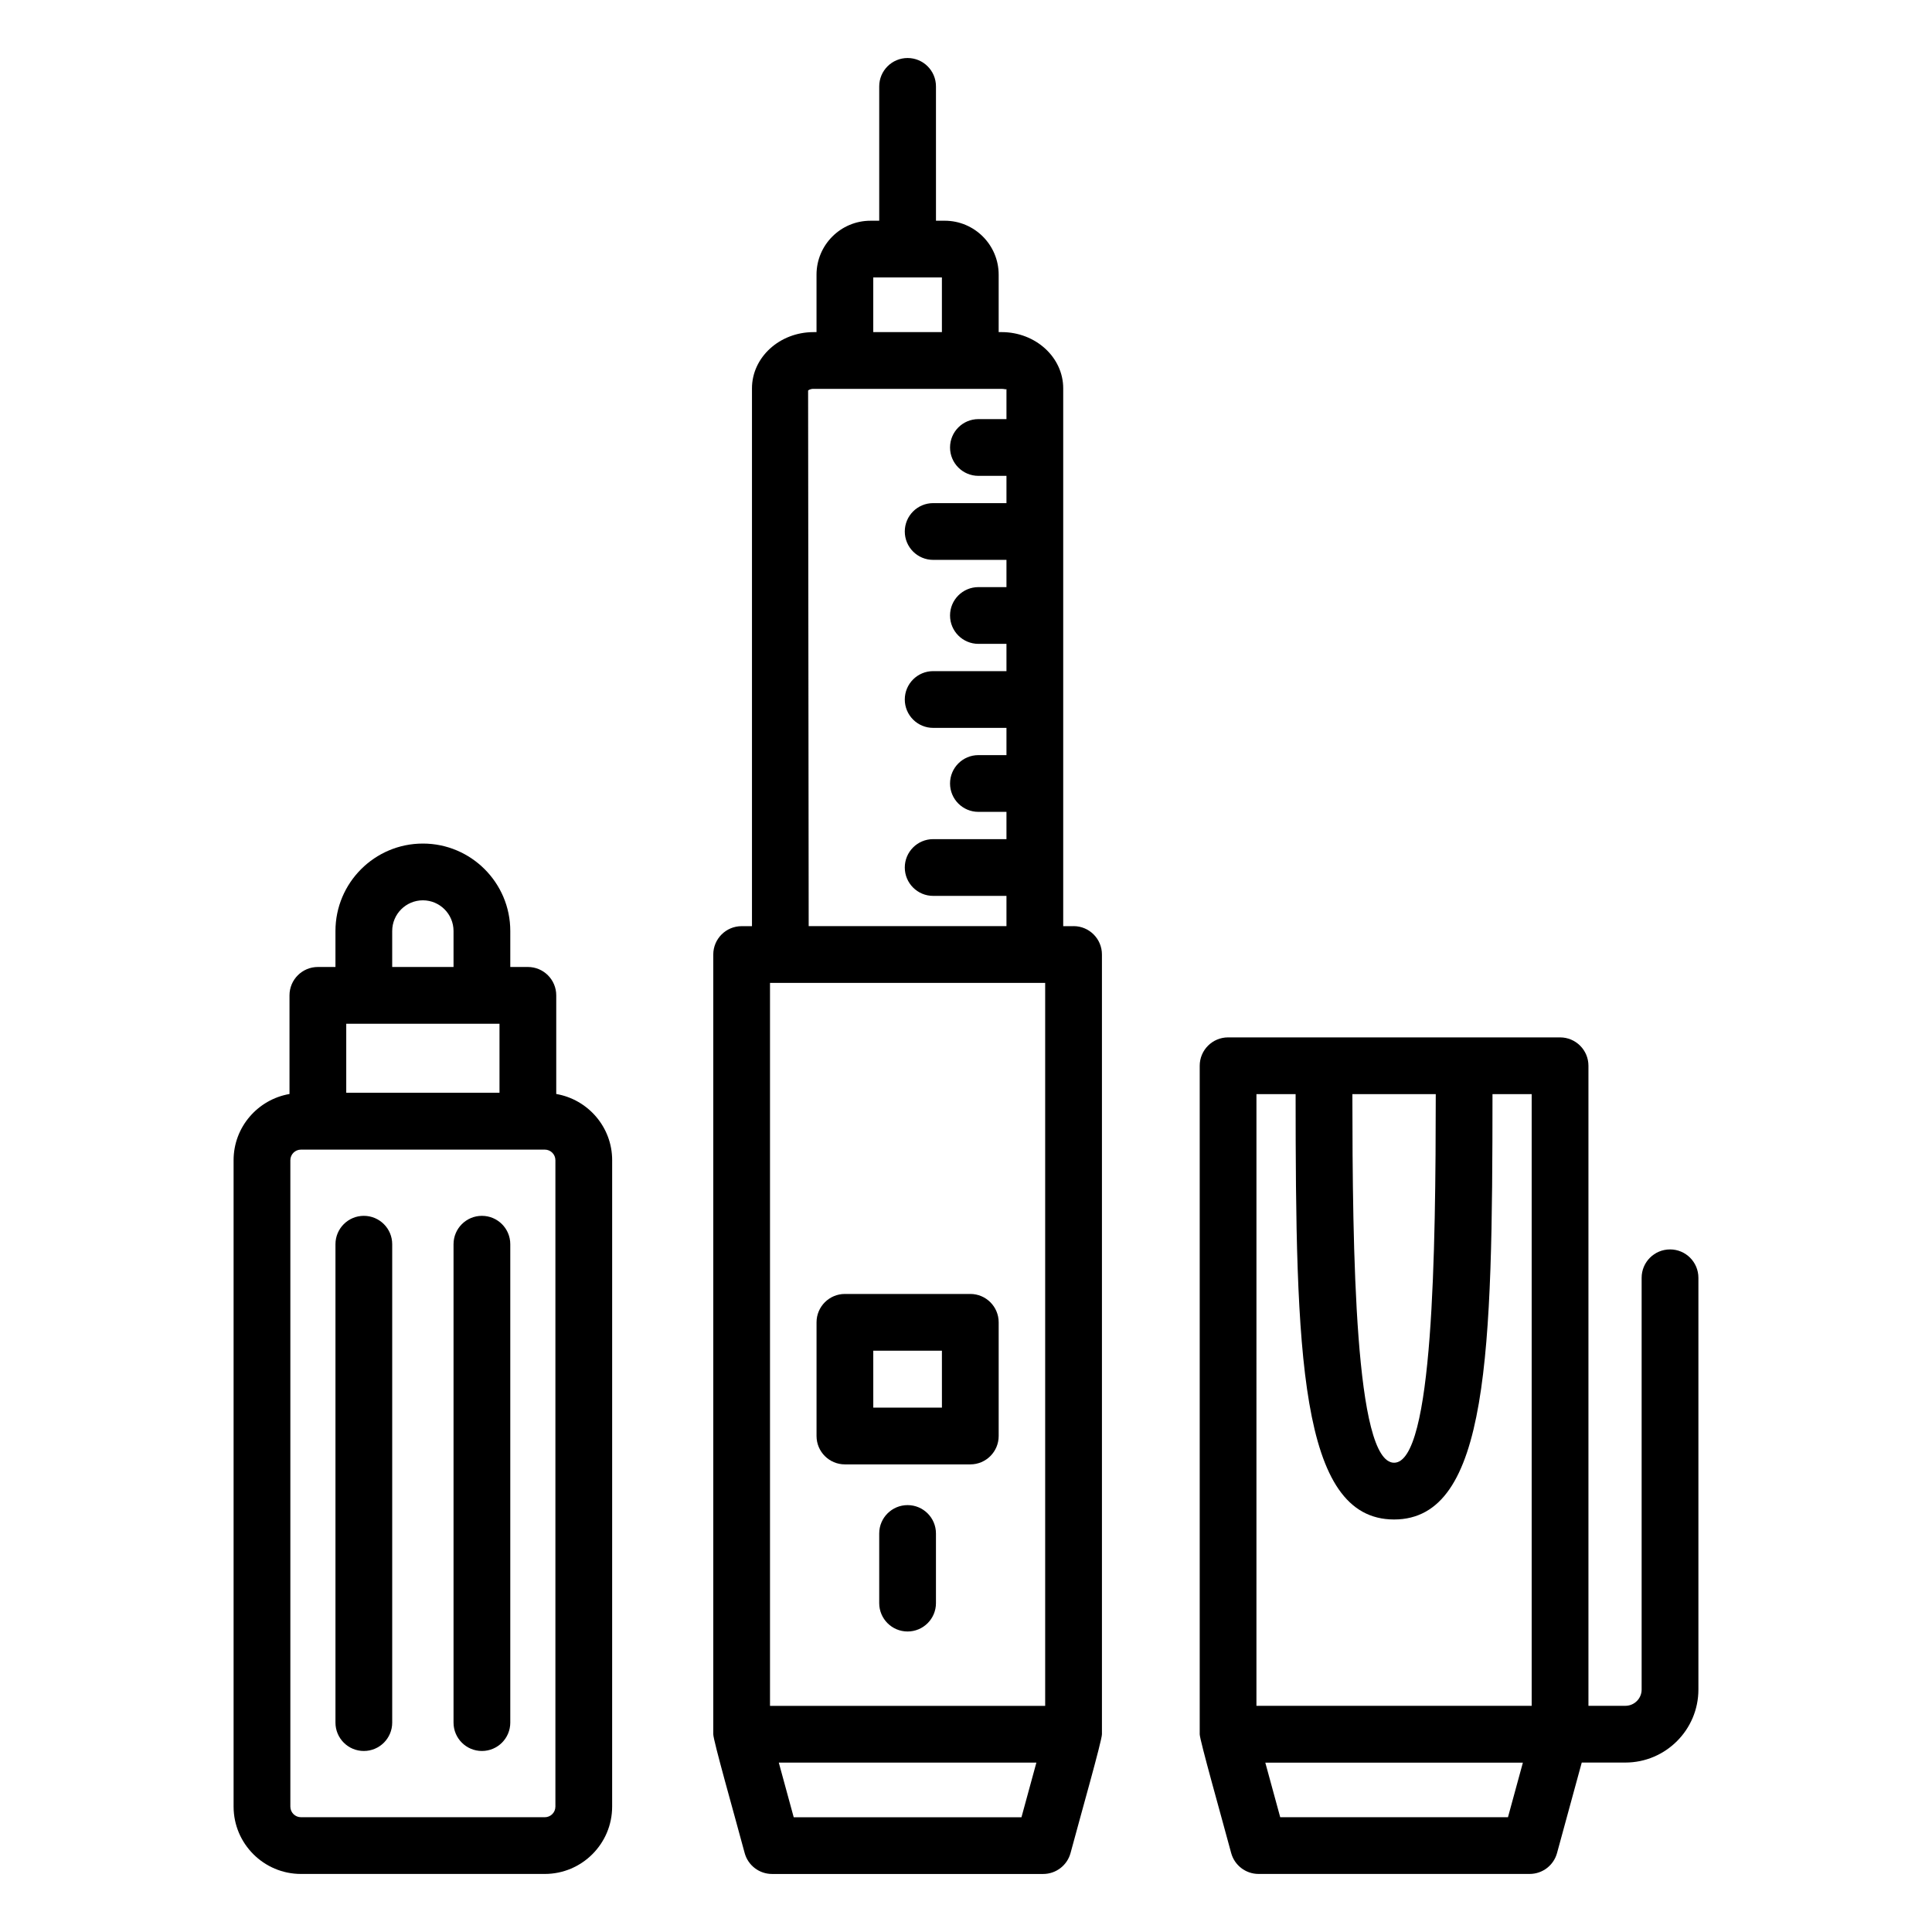
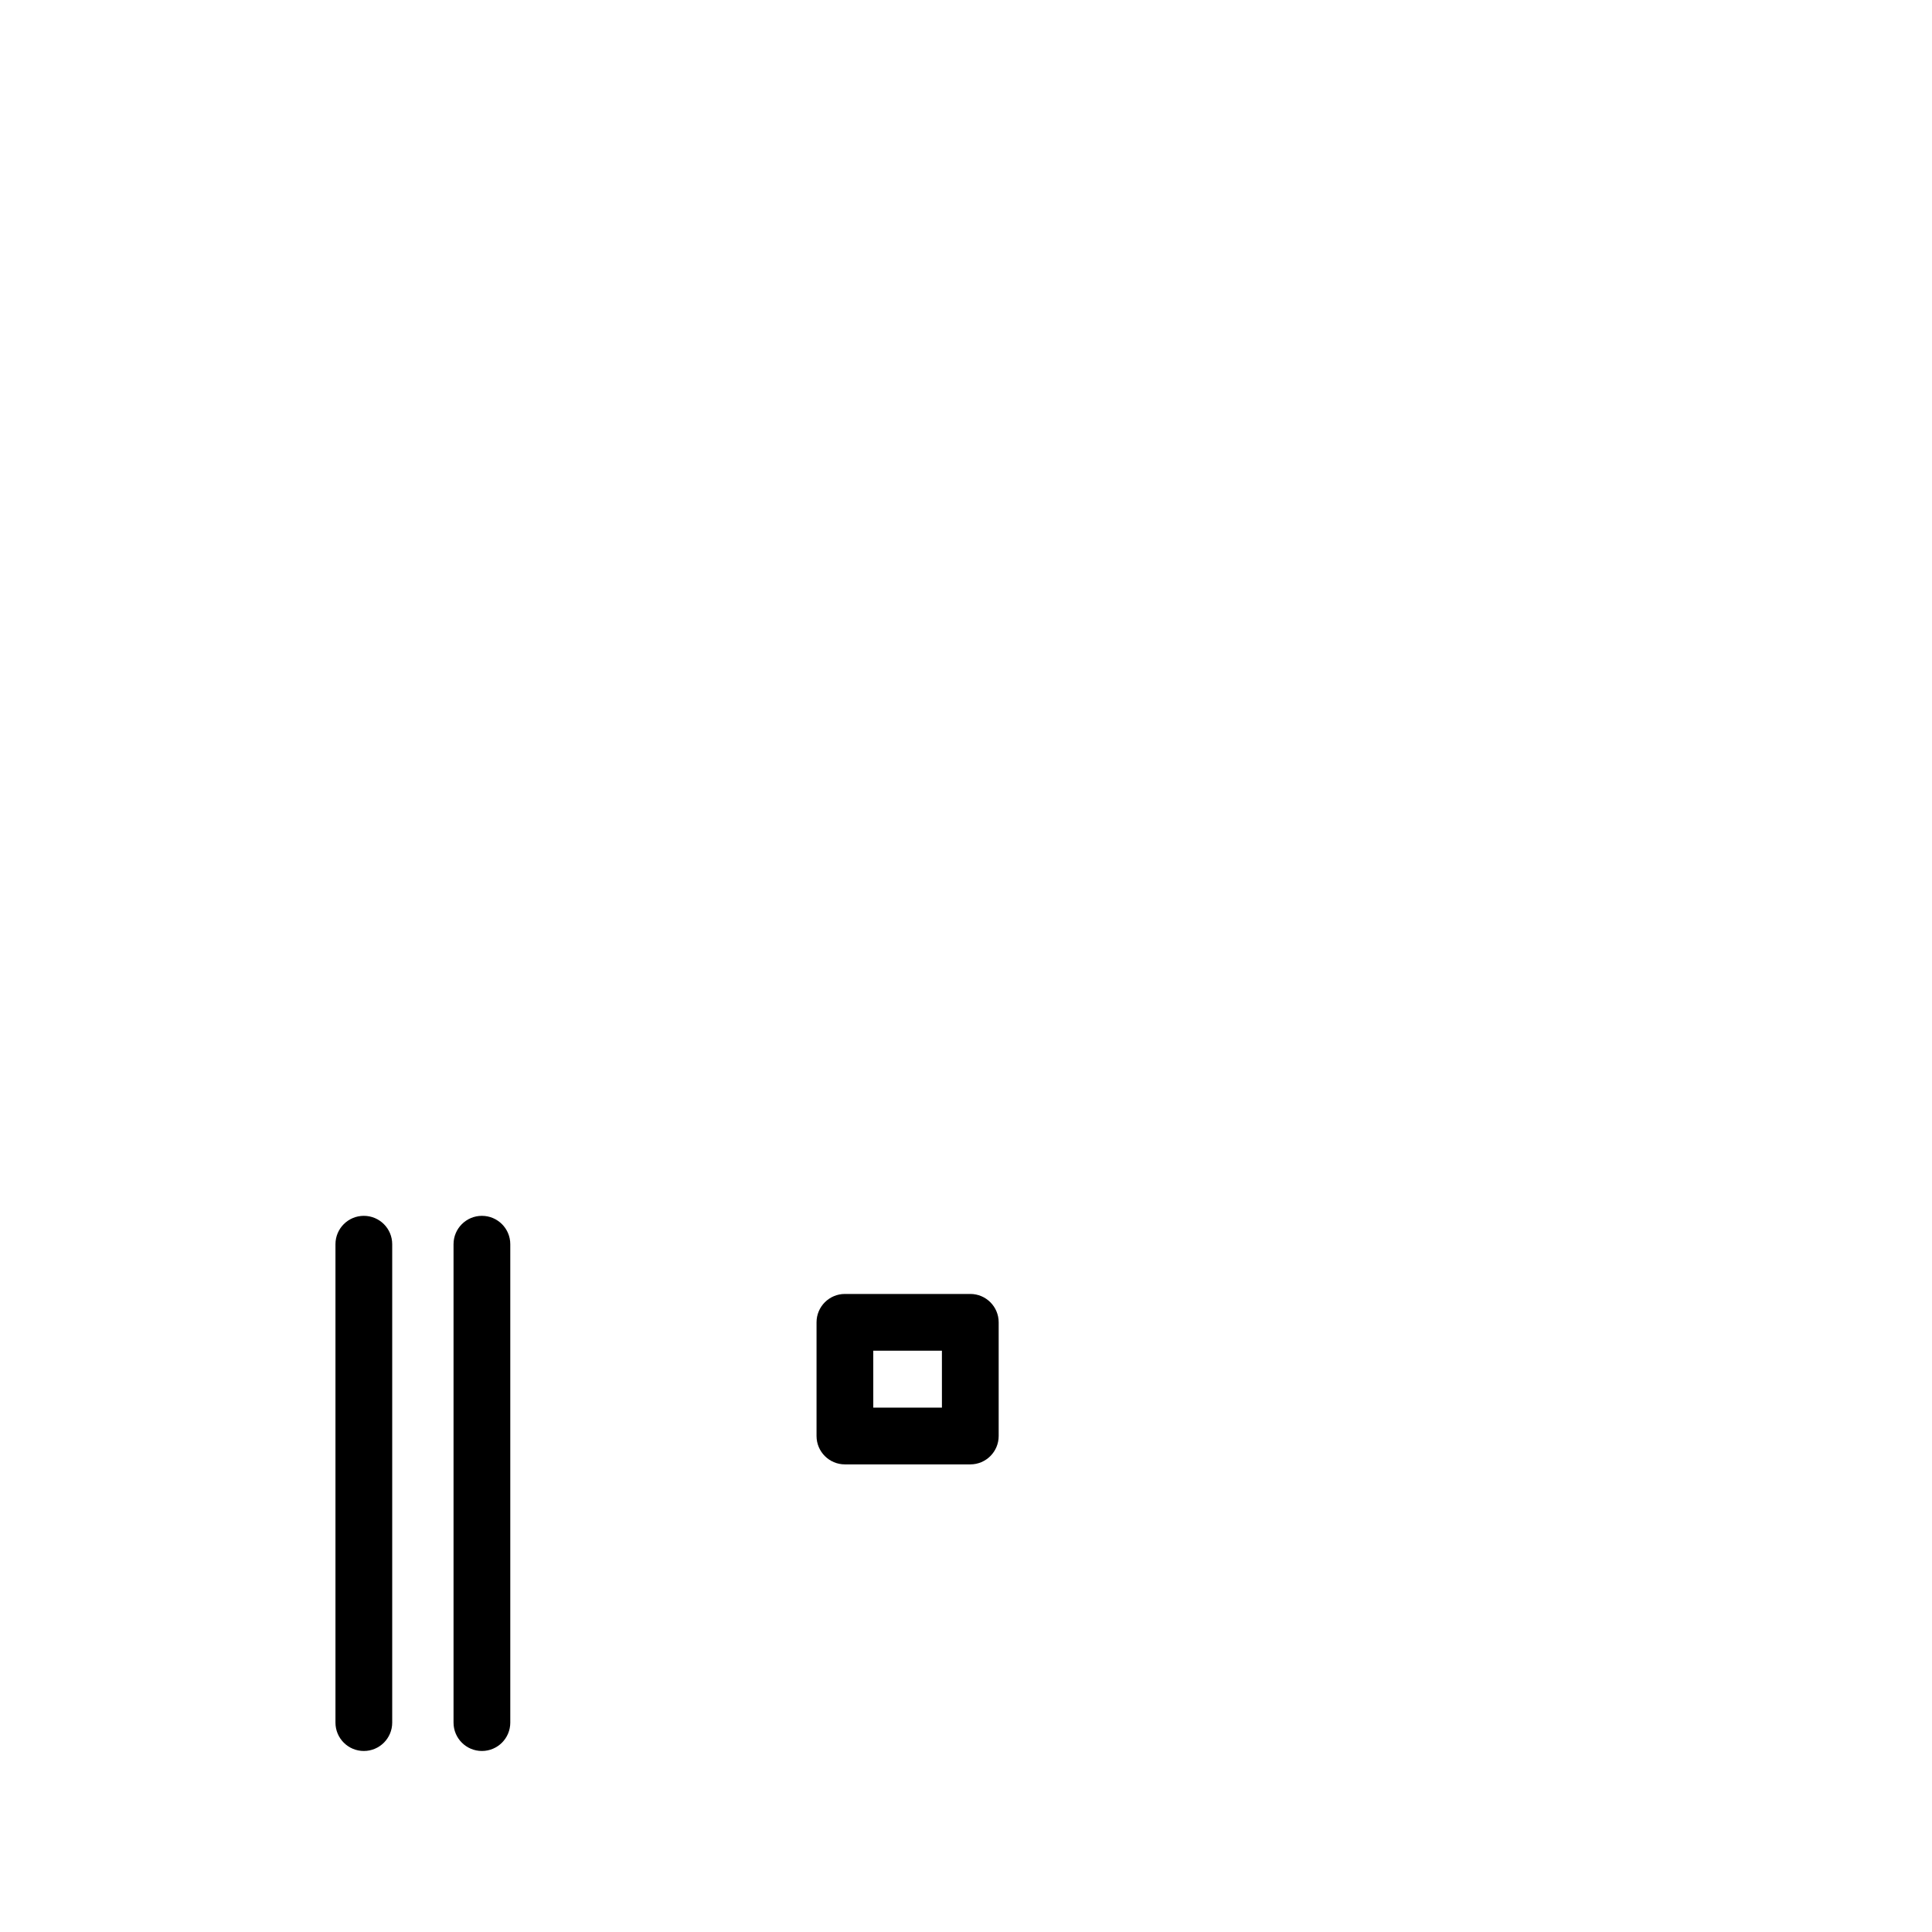
<svg xmlns="http://www.w3.org/2000/svg" fill="#000000" width="800px" height="800px" version="1.1" viewBox="144 144 512 512">
  <g>
-     <path d="m428.5 389.44h-2.738v-142.53c0-8.219-7.316-14.898-16.312-14.898h-0.793v-15.223c0-7.887-6.414-14.297-14.297-14.297h-2.316l-0.004-35.598c0-4.156-3.367-7.519-7.519-7.519-4.152 0-7.519 3.363-7.519 7.519v35.602h-2.32c-7.883 0-14.297 6.41-14.297 14.297v15.223h-0.793c-8.996 0-16.312 6.684-16.312 14.898v142.53h-2.738c-4.152 0-7.519 3.363-7.519 7.519v206.62c0 1.699 5.566 21.203 8.324 31.504 0.891 3.269 3.867 5.535 7.254 5.535h71.844c3.391 0 6.359-2.269 7.254-5.535 2.758-10.293 8.324-29.805 8.324-31.504v-206.63c0-4.156-3.367-7.519-7.519-7.519zm-80.441 15.039h72.922v191.59h-72.922zm27.363-186.95h18.191v14.48h-18.191zm-17.266 29.969c0.082-0.094 0.555-0.449 1.438-0.449h49.855c0.754 0 1.203 0.25 1.273 0.031v7.988h-7.434c-4.152 0-7.519 3.363-7.519 7.519s3.367 7.519 7.519 7.519h7.434v7.227h-19.426c-4.152 0-7.519 3.363-7.519 7.519s3.367 7.519 7.519 7.519h19.426v7.219h-7.434c-4.152 0-7.519 3.363-7.519 7.519s3.367 7.519 7.519 7.519h7.434v7.227h-19.426c-4.152 0-7.519 3.363-7.519 7.519s3.367 7.519 7.519 7.519h19.426v7.219h-7.434c-4.152 0-7.519 3.363-7.519 7.519s3.367 7.519 7.519 7.519h7.434v7.227h-19.426c-4.152 0-7.519 3.363-7.519 7.519s3.367 7.519 7.519 7.519h19.426v8.02h-52.414zm56.543 378.09h-60.359l-3.953-14.48h68.266z" />
    <path d="m401.14 486.91h-33.23c-4.152 0-7.519 3.363-7.519 7.519v30.129c0 4.156 3.367 7.519 7.519 7.519h33.23c4.152 0 7.519-3.363 7.519-7.519v-30.129c0-4.156-3.367-7.519-7.519-7.519zm-7.519 30.129h-18.191l-0.004-15.09h18.191z" />
-     <path d="m384.52 542.87c-4.152 0-7.519 3.363-7.519 7.519v18.453c0 4.156 3.367 7.519 7.519 7.519 4.152 0 7.519-3.363 7.519-7.519v-18.453c0-4.156-3.367-7.519-7.519-7.519z" />
-     <path d="m586.57 475.11c-4.156 0-7.519 3.363-7.519 7.519v109.12c0 2.379-1.938 4.309-4.316 4.309h-9.781v-169.62c0-4.156-3.367-7.519-7.519-7.519h-87.98c-4.152 0-7.519 3.363-7.519 7.519v177.16c0 1.516 5.703 21.664 8.34 31.48 0.895 3.269 3.867 5.535 7.254 5.535h71.844c3.391 0 6.359-2.269 7.254-5.535l6.551-23.984h11.559c10.668 0 19.355-8.68 19.355-19.348v-109.12c0-4.156-3.363-7.519-7.519-7.519zm-62.078-41.152c-0.031 41.535-0.641 97.68-11.047 97.68-10.414 0-11.02-56.148-11.051-97.68zm-37.141 0c0.031 68.137 0.918 112.72 26.09 112.72 25.168 0 26.055-44.582 26.086-112.72h10.383v162.1h-72.941l0.004-162.1zm-4.082 191.62-3.949-14.457h68.258l-3.949 14.457z" />
-     <path d="m291.41 433.92v-26.141c0-4.156-3.367-7.519-7.519-7.519h-4.66v-9.539c0-12.777-10.391-23.168-23.164-23.168-12.773 0-23.168 10.391-23.168 23.168v9.539h-4.66c-4.152 0-7.519 3.363-7.519 7.519v26.141c-8.395 1.453-14.816 8.742-14.816 17.543v171.3c0 9.84 8.008 17.852 17.852 17.852h64.617c9.844 0 17.852-8.012 17.852-17.852l0.004-171.3c0-8.801-6.422-16.094-14.816-17.547zm-15.039-18.621v18.285h-40.613v-18.285h40.613zm-28.434-24.578c0-4.481 3.644-8.129 8.129-8.129 4.481 0 8.125 3.648 8.125 8.129v9.539h-16.254zm43.25 232.05c0 1.551-1.262 2.812-2.812 2.812h-64.617c-1.551 0-2.812-1.262-2.812-2.812v-171.3c0-1.551 1.262-2.812 2.812-2.812h64.617c1.551 0 2.812 1.262 2.812 2.812z" />
    <path d="m271.71 466.21c-4.152 0-7.519 3.363-7.519 7.519v126.78c0 4.156 3.367 7.519 7.519 7.519s7.519-3.363 7.519-7.519v-126.78c0-4.156-3.367-7.519-7.519-7.519z" />
    <path d="m240.42 466.21c-4.152 0-7.519 3.363-7.519 7.519v126.78c0 4.156 3.367 7.519 7.519 7.519s7.519-3.363 7.519-7.519v-126.78c0-4.156-3.367-7.519-7.519-7.519z" />
  </g>
</svg>